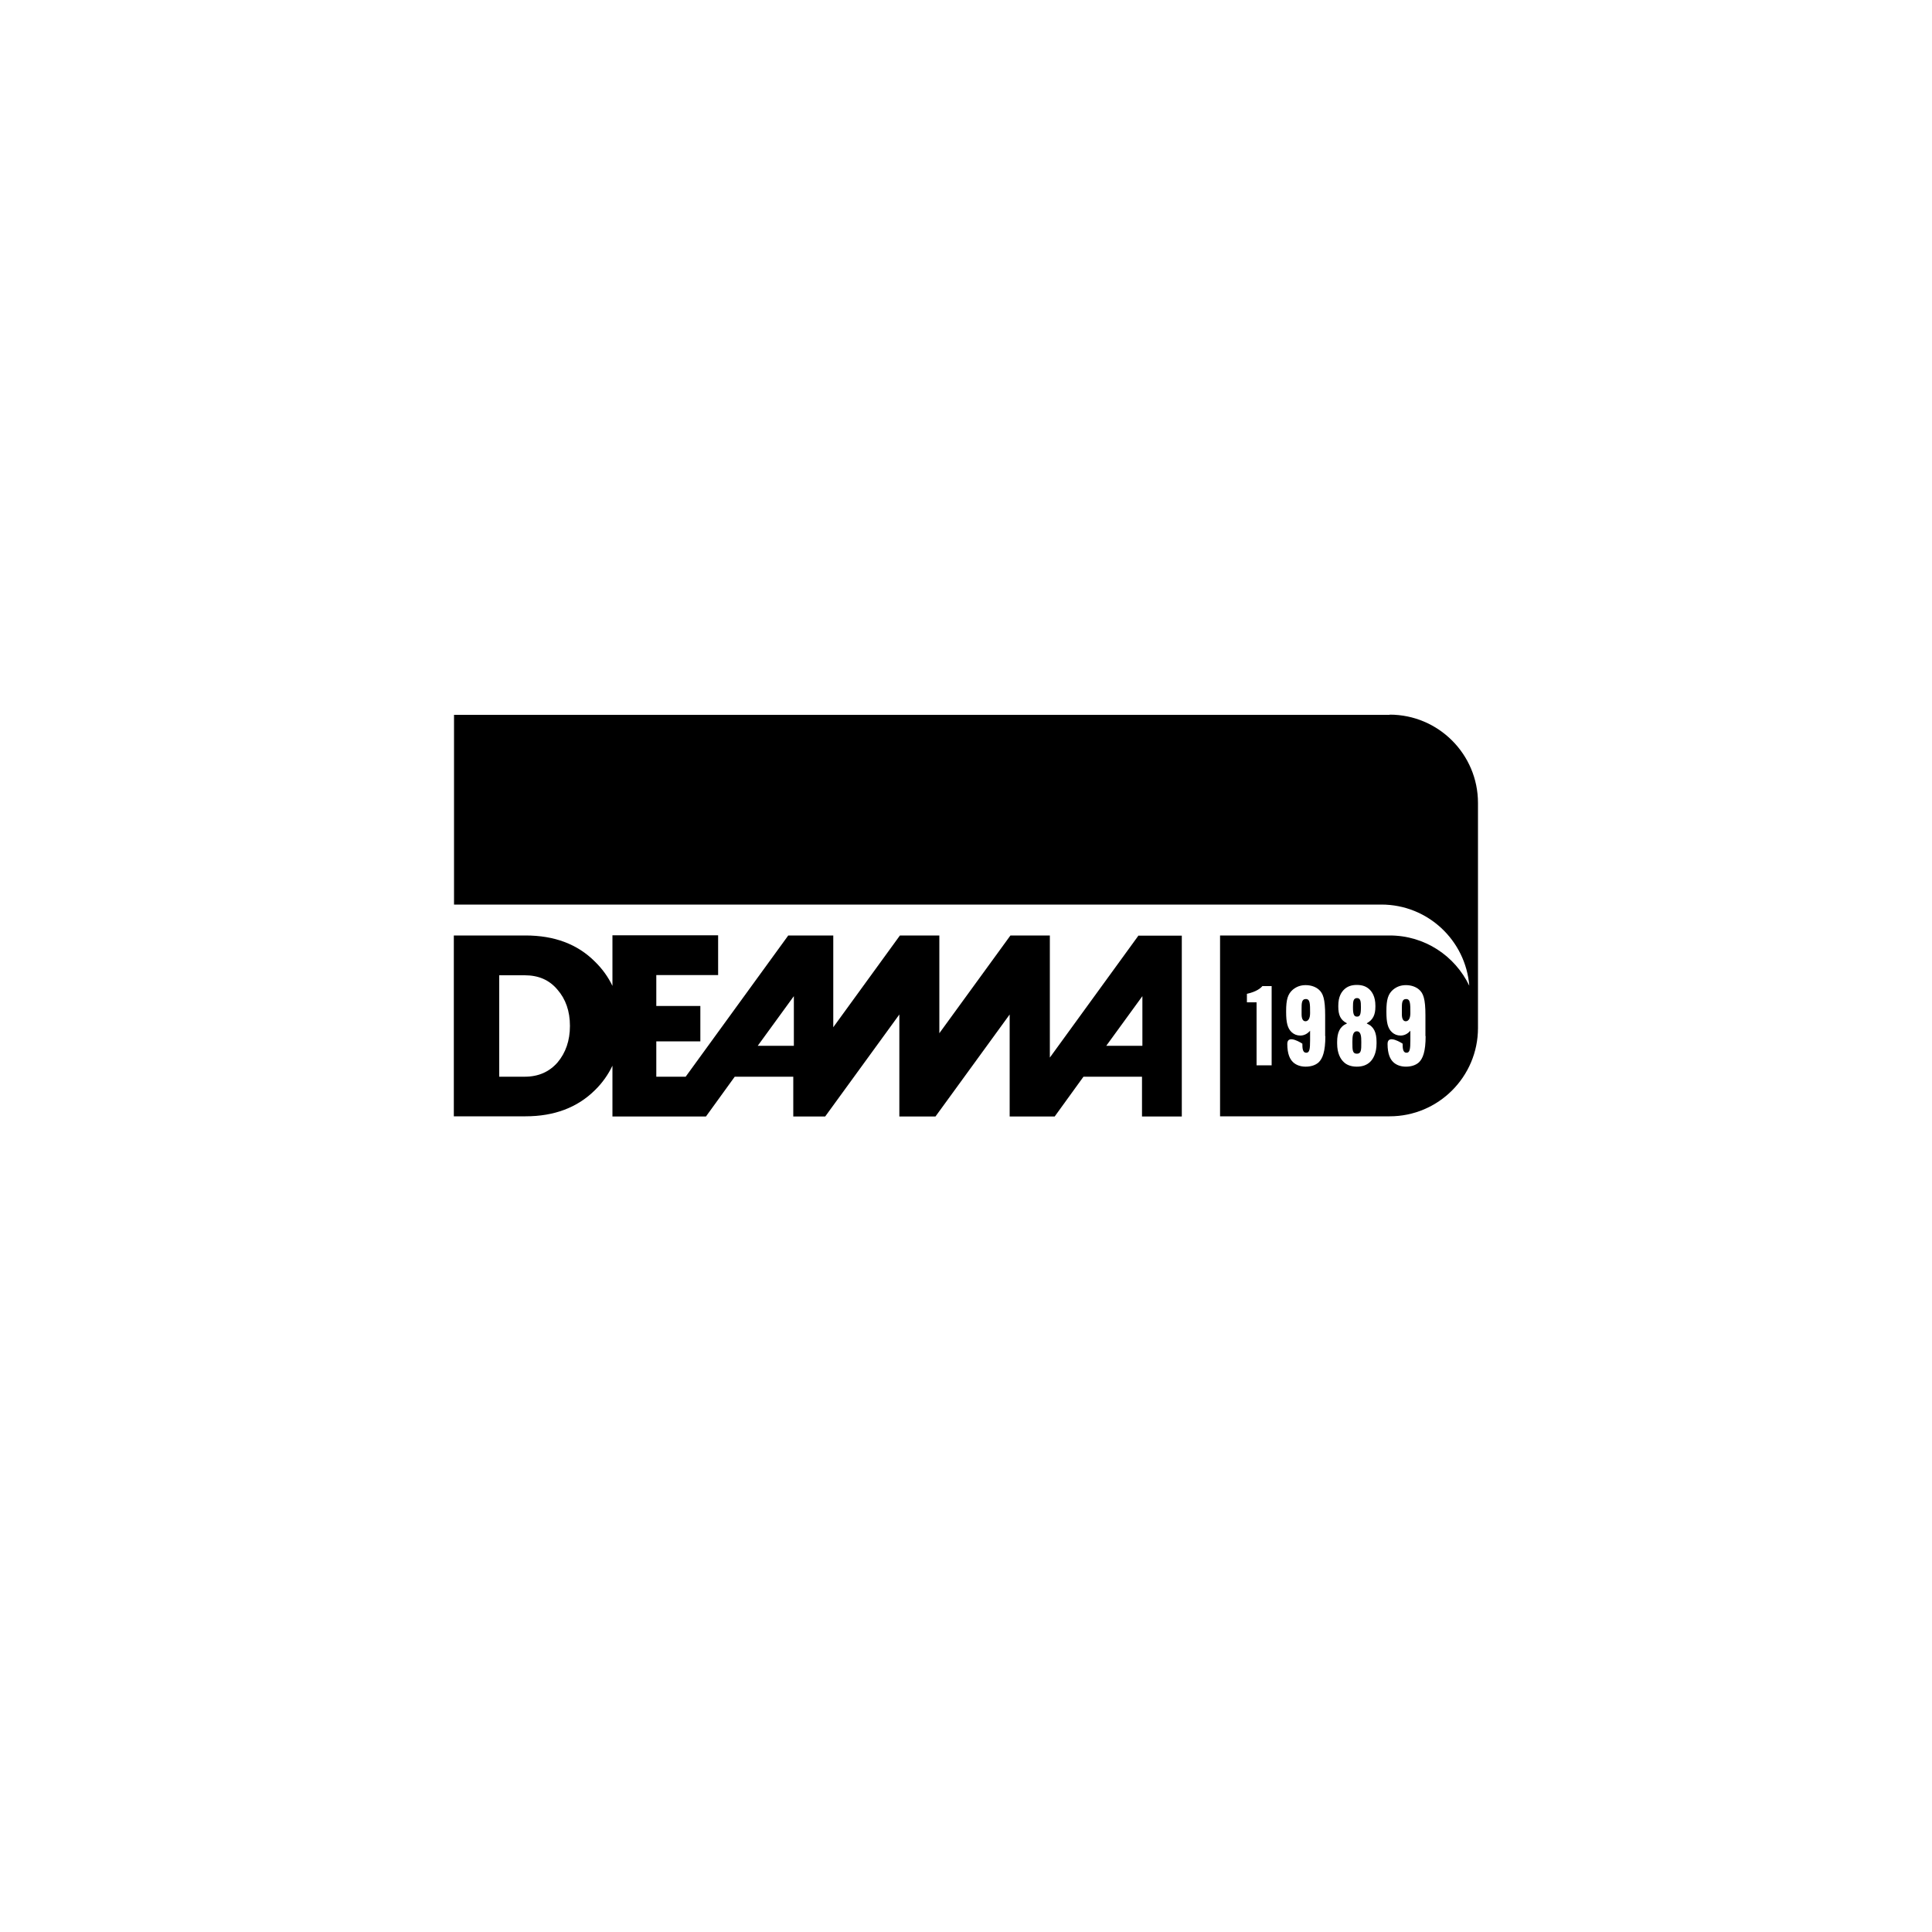
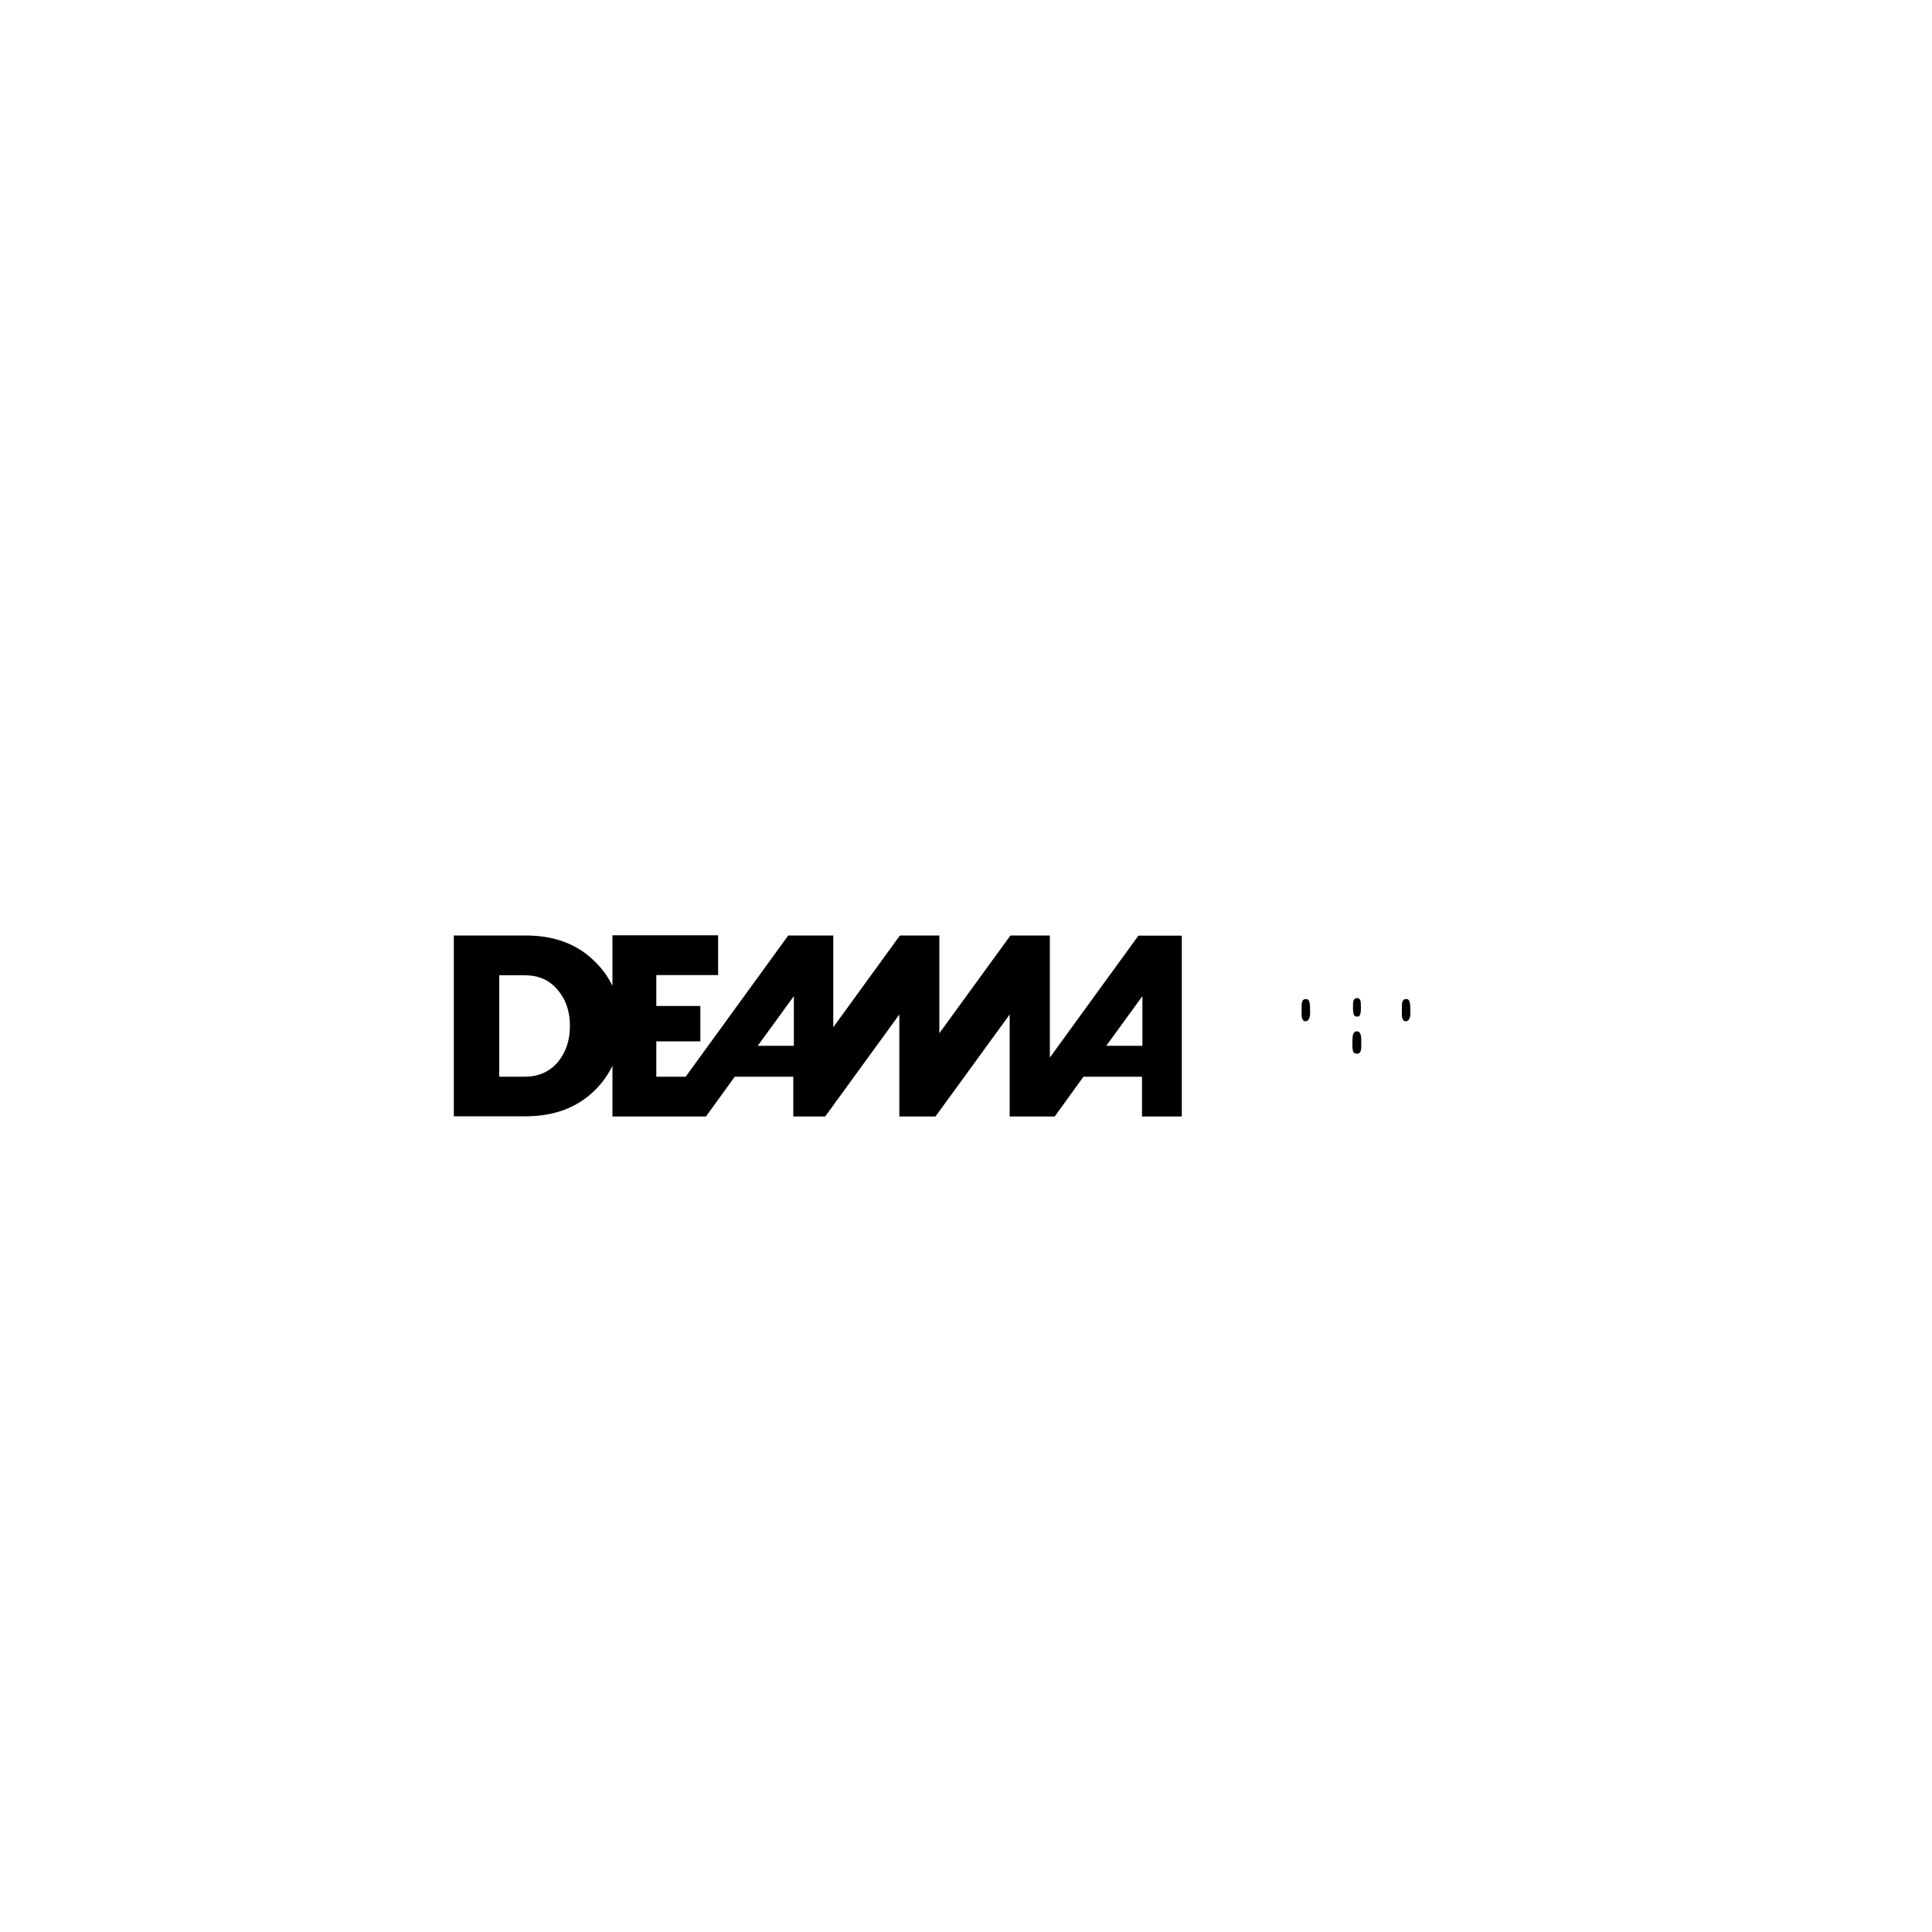
<svg xmlns="http://www.w3.org/2000/svg" viewBox="0 0 100 100">
  <path d="m58.93 48.42-4.59 6.32v-6.32H52.3l-3.68 5.06v-5.06h-2.04l-3.45 4.75v-4.75H40.8l-5.31 7.31h-1.52V53.9h2.28v-1.83h-2.28v-1.6h3.2v-2.06H31.7v2.62c-.22-.46-.52-.88-.91-1.26-.9-.9-2.09-1.35-3.59-1.35h-3.71v9.36h3.71c1.48 0 2.68-.45 3.59-1.35.39-.38.69-.81.91-1.27v2.63h4.84l1.49-2.06h3.03v2.06h1.65l3.84-5.28v5.28h1.87l3.84-5.28v5.28h2.33l1.49-2.06h3.03v2.06h2.06v-9.36H58.9Zm-30.07 6.57c-.43.49-.99.74-1.7.74h-1.32v-5.25h1.32c.71 0 1.27.24 1.69.74.43.49.65 1.12.65 1.88s-.22 1.39-.64 1.89m12.23-.86h-1.87l1.87-2.57zm18.04 0h-1.87l1.87-2.57zm8.46-2.42c-.22 0-.22.22-.22.51v.28c0 .23.07.36.2.36.14 0 .24-.14.24-.42 0-.49 0-.73-.22-.73m2.64 1.67c-.22 0-.23.29-.23.54v.05c0 .37 0 .57.23.57s.23-.2.23-.57v-.05c0-.25-.01-.54-.23-.54m.01-.76c.14 0 .2-.09.2-.45v-.06c0-.25-.01-.45-.2-.45-.2 0-.21.2-.21.45v.06c0 .36.07.45.21.45m2.54-.91c-.22 0-.22.22-.22.51v.28c0 .23.07.36.2.36.14 0 .24-.14.24-.42 0-.49 0-.73-.22-.73" />
-   <path d="M71.93 37H23.5v9.82h48c2.4 0 4.36 1.85 4.55 4.2-.74-1.54-2.3-2.6-4.12-2.6h-8.78v9.36h8.78c2.52 0 4.57-2.05 4.57-4.57V41.56c0-2.52-2.05-4.57-4.57-4.57Zm-6.1 18.14h-.79v-3.26h-.5v-.44c.5-.11.72-.3.8-.4h.48v4.11Zm2.77-1.51c0 .79-.14 1.16-.35 1.36-.18.16-.43.22-.67.22-.26 0-.49-.08-.65-.23s-.3-.42-.3-.95.78-.01.78-.01c0 .23.01.47.2.47.17 0 .2-.18.2-.65v-.49c-.14.16-.31.25-.51.25-.17 0-.32-.06-.44-.17-.22-.2-.29-.51-.29-1.05v-.05c0-.6.09-.88.34-1.1.18-.15.39-.24.67-.24s.52.09.68.23c.22.19.33.48.33 1.33v1.08Zm2.65.38c0 .51-.18.81-.34.96s-.38.24-.68.24-.53-.09-.68-.24c-.16-.15-.34-.44-.34-.96v-.08c0-.49.14-.8.5-.95v-.02c-.32-.16-.44-.42-.44-.85v-.06c0-.46.16-.71.33-.86.15-.13.34-.21.63-.21s.48.08.63.21c.16.14.33.4.33.86v.06c0 .42-.13.68-.44.85v.02c.36.15.5.46.5.95zm2.54-.38c0 .79-.14 1.16-.35 1.36-.18.16-.43.22-.67.22-.26 0-.49-.08-.65-.23s-.3-.42-.3-.95.78-.01.78-.01c0 .23.01.47.2.47.17 0 .2-.18.2-.65v-.49c-.14.16-.31.25-.51.25-.17 0-.32-.06-.44-.17-.22-.2-.29-.51-.29-1.05v-.05c0-.6.09-.88.34-1.1.18-.15.39-.24.67-.24s.52.09.68.23c.22.19.33.48.33 1.33v1.08Z" />
</svg>